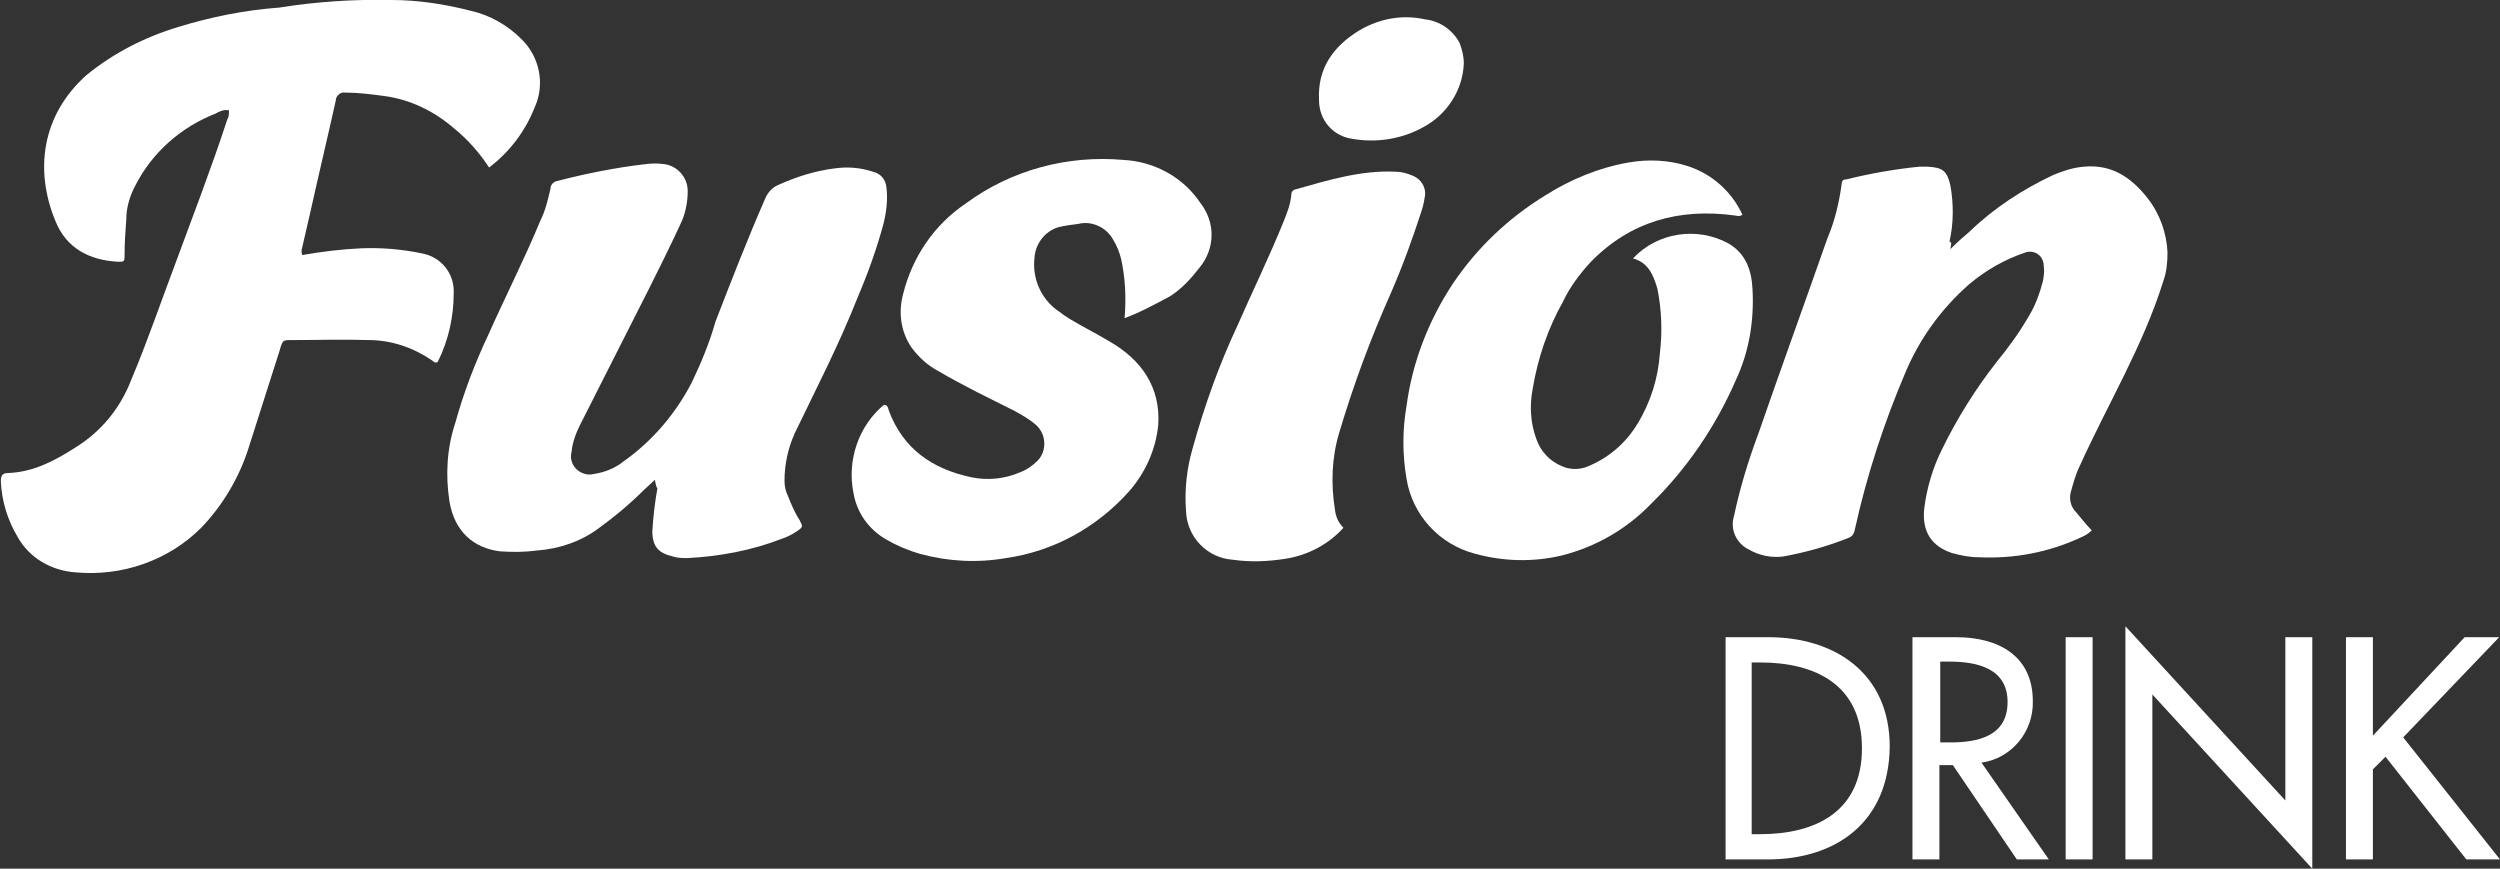
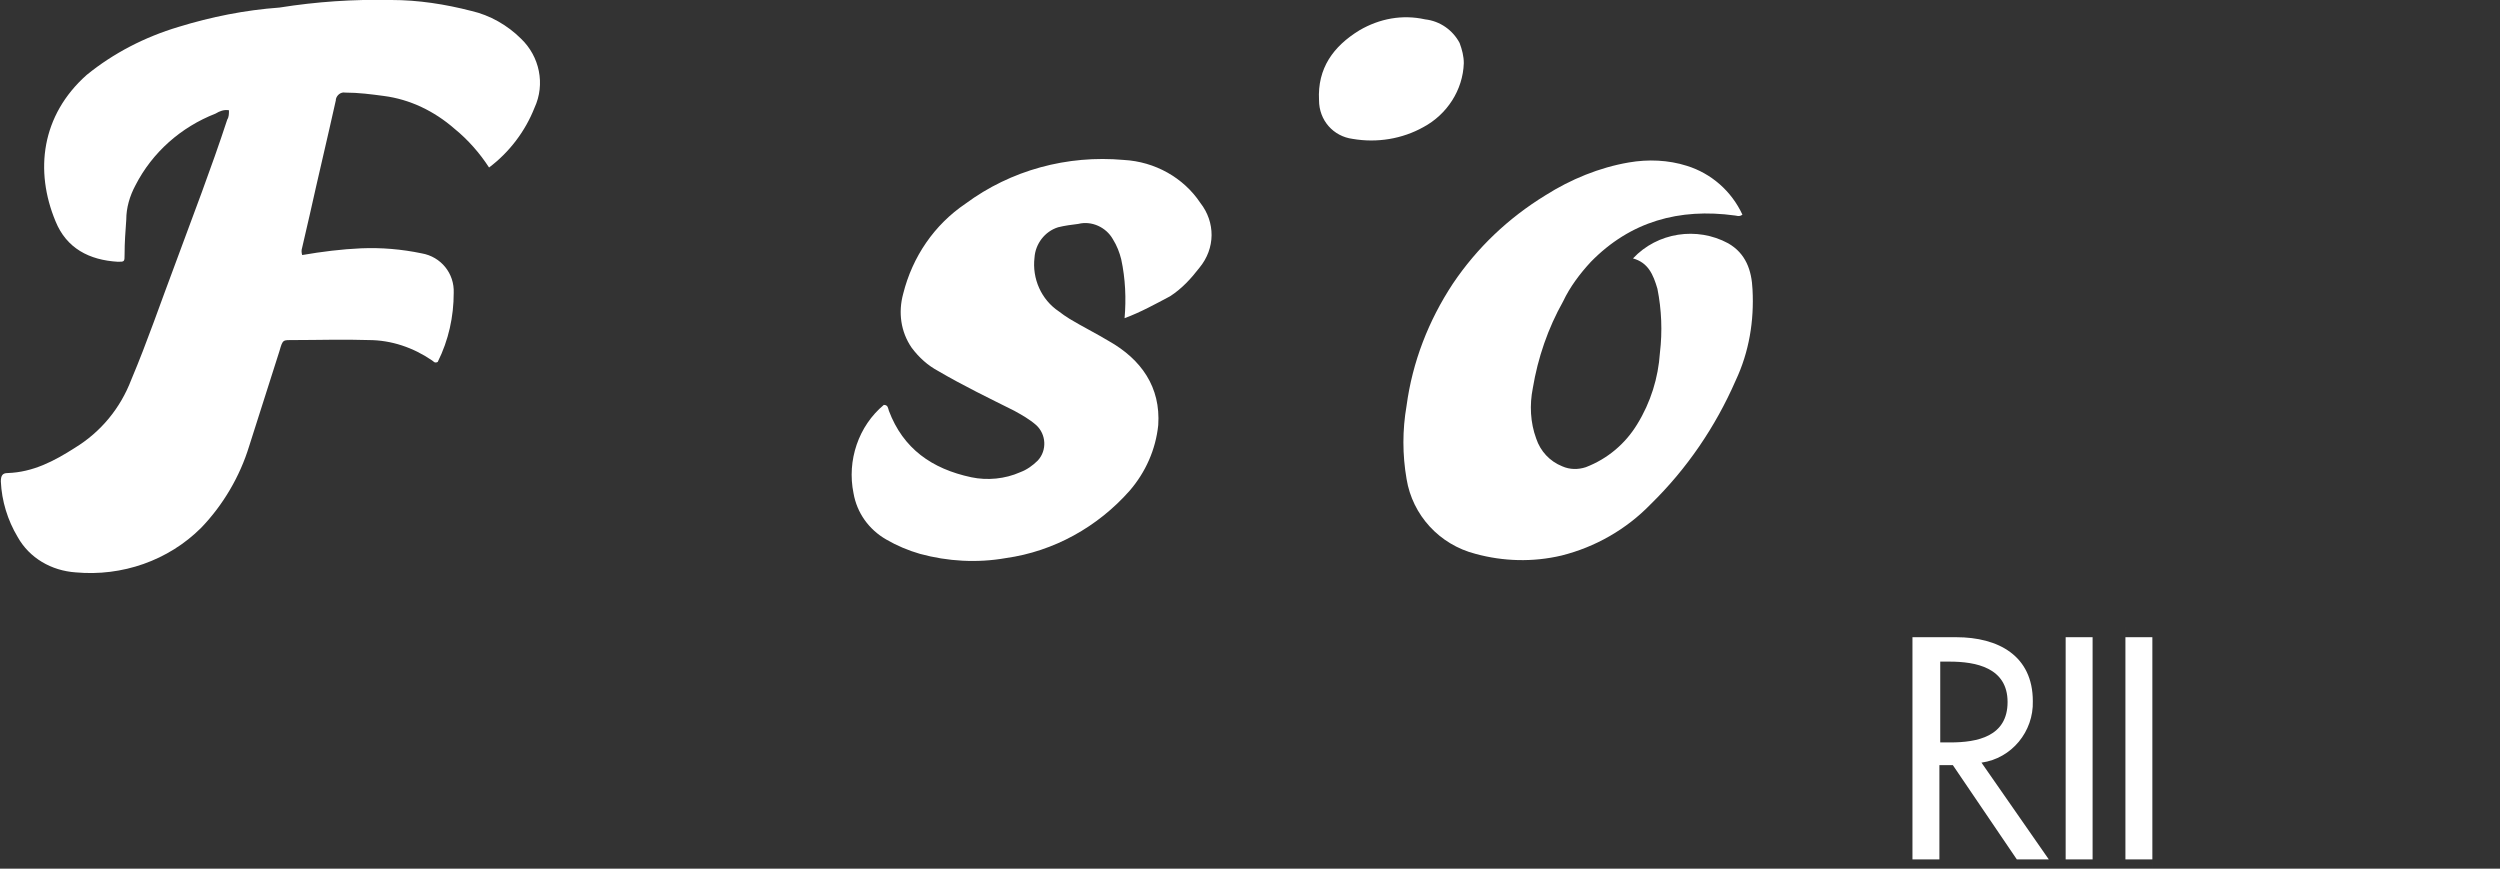
<svg xmlns="http://www.w3.org/2000/svg" version="1.1" id="Layer_1" x="0px" y="0px" viewBox="0 0 297 103.2" style="enable-background:new 0 0 297 103.2;" xml:space="preserve">
  <rect x="0" y="0" width="297" height="103.2" fill="#333333" stroke="none" />
  <style type="text/css">
	.st0{fill:#FFFFFF;}
</style>
  <g>
    <path class="st0" d="M58.1,19.9c-1.1-1.7-2.5-3.3-4.1-4.6c-2.4-2.1-5.3-3.5-8.4-3.9c-1.5-0.2-3-0.4-4.6-0.4c-0.5-0.1-1,0.3-1.1,0.8   c0,0,0,0.1,0,0.1c-1,4.5-2.1,9.1-3.1,13.6c-0.3,1.3-0.6,2.6-0.9,3.9c-0.1,0.3-0.1,0.6,0,0.9c2.3-0.4,4.7-0.7,7-0.8   c2.4-0.1,4.8,0.1,7.2,0.6c2.3,0.4,3.9,2.4,3.8,4.7c0,2.8-0.6,5.6-1.9,8.2c-0.4,0.2-0.5-0.1-0.7-0.2c-2.2-1.5-4.8-2.4-7.5-2.4   c-3-0.1-6,0-8.9,0c-1.3,0-1.3-0.1-1.7,1.3c-1.2,3.8-2.4,7.5-3.6,11.3c-1.1,3.6-3.1,7-5.7,9.7c-3.9,3.9-9.4,5.8-14.9,5.3   c-2.9-0.2-5.5-1.7-6.9-4.2c-1.2-2-1.9-4.3-2-6.6c0-0.7,0.2-1,0.8-1c3-0.1,5.5-1.4,8-3c3.1-1.9,5.4-4.7,6.7-8.1   c1.9-4.5,3.5-9.2,5.2-13.7c2.1-5.7,4.3-11.4,6.2-17.2c0.2-0.3,0.2-0.7,0.2-1.1c-0.6-0.1-1.1,0.1-1.6,0.4c-4.1,1.6-7.5,4.6-9.5,8.5   c-0.7,1.3-1.1,2.7-1.1,4.1c-0.1,1.4-0.2,2.7-0.2,4.1c0,0.9,0,0.9-0.8,0.9c-3.4-0.2-6.1-1.6-7.4-4.8c-2.5-6-1.7-12.6,3.7-17.4   c3.2-2.6,6.9-4.5,10.9-5.7c3.9-1.2,7.9-2,12-2.3C37.6,0.2,42-0.1,46.5,0c3.2,0,6.4,0.5,9.5,1.3c2.2,0.5,4.3,1.7,5.9,3.3   c2.2,2.1,2.9,5.4,1.6,8.2C62.4,15.6,60.5,18.1,58.1,19.9z" />
-     <path class="st0" d="M77.8,57l-1.4,1.3c-1.6,1.6-3.4,3.1-5.2,4.4c-2.1,1.6-4.7,2.5-7.4,2.7c-1.5,0.2-2.9,0.2-4.4,0.1   c-3.2-0.4-5.4-2.4-6-5.9c-0.5-3.2-0.3-6.4,0.7-9.4c1-3.6,2.3-7,3.9-10.4c2-4.5,4.3-9,6.2-13.6c0.6-1.2,0.9-2.5,1.2-3.8   c0-0.4,0.3-0.8,0.8-0.9c3.5-0.9,7-1.6,10.5-2c0.7-0.1,1.5-0.1,2.2,0c1.6,0.2,2.8,1.6,2.8,3.2c0,1.4-0.3,2.8-0.9,4   c-1.2,2.6-2.5,5.2-3.8,7.8c-2.7,5.3-5.4,10.7-8.1,16c-0.5,1-0.9,2.1-1,3.2c-0.3,1.1,0.4,2.3,1.6,2.6c0.3,0.1,0.7,0.1,1.1,0   c1.3-0.2,2.5-0.7,3.5-1.5c3.4-2.4,6.2-5.7,8.1-9.4c1.1-2.3,2.1-4.7,2.8-7.2c1.9-4.9,3.8-9.8,5.9-14.6c0.3-0.7,0.8-1.3,1.5-1.6   c2.2-1,4.4-1.7,6.8-2c1.5-0.2,3-0.1,4.5,0.4c0.9,0.2,1.5,0.9,1.6,1.8c0.2,1.5,0,3.1-0.4,4.6c-0.8,2.9-1.8,5.7-3,8.5   c-2.2,5.6-4.9,10.8-7.5,16.2c-0.8,1.8-1.2,3.7-1.2,5.6c0,0.6,0.1,1.2,0.4,1.8c0.4,1,0.8,2,1.4,2.9c0.4,0.8,0.4,0.8-0.3,1.3   c-0.6,0.4-1.2,0.7-1.8,0.9c-3.6,1.4-7.4,2.1-11.2,2.3c-0.6,0-1.2,0-1.8-0.2c-1.7-0.4-2.4-1.2-2.4-3c0.1-1.7,0.3-3.4,0.6-5.1   C77.9,57.8,77.9,57.4,77.8,57z" />
-     <path class="st0" d="M231.7,29.6c0.9-0.9,1.6-1.5,2.3-2.1c2.9-2.8,6.3-5,9.9-6.7c1.2-0.5,2.4-0.9,3.7-1c3.3-0.3,5.6,1.3,7.5,3.7   c1.5,1.9,2.3,4.2,2.4,6.5c0,1.1-0.1,2.3-0.5,3.4c-2.4,7.7-6.6,14.6-9.9,21.9c-0.5,1-0.8,2.1-1.1,3.2c-0.2,0.8,0,1.7,0.6,2.3   c0.6,0.7,1.2,1.5,1.9,2.2c-0.3,0.3-0.7,0.6-1.2,0.8c-3.8,1.8-8,2.6-12.2,2.4c-1.1,0-2.1-0.2-3.2-0.5c-2.4-0.8-3.6-2.5-3.3-5.3   c0.3-2.4,1-4.8,2.1-7c1.8-3.7,4-7.2,6.5-10.4c1.4-1.7,2.7-3.5,3.8-5.4c0.8-1.3,1.3-2.7,1.7-4.2c0.1-0.6,0.2-1.2,0.1-1.8   c0-0.9-0.6-1.6-1.5-1.7c-0.2,0-0.5,0-0.7,0.1c-2.4,0.8-4.7,2.1-6.7,3.8c-3.3,2.9-5.9,6.5-7.6,10.6c-2.5,5.9-4.5,12-5.9,18.3   c-0.1,0.5-0.2,1-0.8,1.2c-2.5,1-5,1.7-7.7,2.2c-1.4,0.2-2.9-0.1-4.1-0.8c-1.5-0.7-2.3-2.4-1.8-4c0.7-3.3,1.7-6.6,2.9-9.8   c2.7-7.8,5.5-15.5,8.2-23.2c0.9-2.1,1.4-4.3,1.7-6.5c0-0.4,0.3-0.5,0.6-0.5c2.8-0.7,5.7-1.2,8.6-1.5c0.3,0,0.7,0,1,0   c1.8,0.1,2.3,0.5,2.7,2.2c0.4,2.2,0.4,4.5-0.1,6.7C231.9,28.8,231.8,29,231.7,29.6z" />
    <path class="st0" d="M194,30.7c2.9-3.1,7.6-3.8,11.3-1.8c2.1,1.2,2.8,3.2,2.9,5.5c0.2,3.7-0.4,7.4-2,10.8   c-2.4,5.5-5.8,10.5-10.1,14.7c-2.9,3-6.6,5.1-10.6,6.1c-3.4,0.8-6.9,0.7-10.2-0.2c-4.3-1.1-7.5-4.6-8.2-8.9c-0.5-2.9-0.5-5.8,0-8.7   c0.7-5.2,2.6-10.1,5.5-14.5c2.9-4.3,6.6-7.8,11-10.5c3-1.9,6.4-3.3,9.9-3.9c2.3-0.4,4.7-0.3,6.9,0.4c2.9,0.9,5.3,3,6.6,5.8   c-0.4,0.3-0.7,0.1-0.9,0.1c-6.6-0.9-12.4,0.7-17.1,5.5c-1.3,1.4-2.5,3-3.3,4.7c-1.8,3.2-3,6.7-3.6,10.3c-0.4,2-0.3,4.1,0.4,6   c0.5,1.5,1.6,2.7,3.1,3.3c0.9,0.4,1.9,0.4,2.8,0.1c2.6-1,4.7-2.8,6.1-5.1c1.6-2.6,2.5-5.5,2.7-8.5c0.3-2.5,0.2-5.1-0.3-7.6   C196.4,32.6,195.8,31.2,194,30.7z" />
    <path class="st0" d="M133.6,37.8c0.2-2.3,0.1-4.7-0.4-7c-0.2-0.8-0.5-1.6-1-2.4c-0.8-1.4-2.5-2.2-4.1-1.8c-0.8,0.1-1.6,0.2-2.4,0.4   c-1.6,0.5-2.7,2-2.8,3.6c-0.3,2.5,0.8,5,2.9,6.4c0.4,0.3,0.8,0.6,1.3,0.9c1.5,0.9,3.1,1.7,4.6,2.6c3.9,2.2,6.2,5.5,5.9,10   c-0.3,2.9-1.5,5.6-3.4,7.8c-3.8,4.3-9,7.2-14.7,8c-3.4,0.6-6.9,0.4-10.2-0.5c-1.4-0.4-2.8-1-4-1.7c-2.1-1.2-3.5-3.2-3.9-5.5   c-0.8-3.9,0.6-8,3.6-10.5c0.5,0,0.5,0.4,0.6,0.7c1.7,4.5,5.1,6.9,9.8,7.9c1.9,0.4,4,0.2,5.8-0.6c0.8-0.3,1.5-0.8,2.1-1.4   c1.1-1.2,1-3.1-0.2-4.2c-0.8-0.7-1.7-1.2-2.6-1.7c-3-1.5-6.1-3-9-4.7c-1.3-0.7-2.3-1.6-3.2-2.8c-1.3-1.9-1.6-4.2-1-6.4   c1.1-4.4,3.7-8.2,7.4-10.7c5.4-4,12.1-5.8,18.8-5.2c3.7,0.2,7.1,2.1,9.1,5.1c1.8,2.3,1.8,5.4-0.1,7.7c-1,1.3-2.1,2.5-3.5,3.4   C137.3,36.1,135.5,37.1,133.6,37.8z" />
-     <path class="st0" d="M159.6,62.7c-1.8,2-4.3,3.3-7,3.7c-2,0.3-4,0.4-6.1,0.1c-3.1-0.2-5.5-2.7-5.6-5.8c-0.2-2.5,0.1-5.1,0.8-7.5   c1.4-5,3.1-9.8,5.3-14.5c1.8-4.1,3.8-8.2,5.5-12.4c0.4-1,0.8-2,0.9-3.1c0-0.3,0.1-0.6,0.5-0.7c3.9-1.1,7.8-2.3,11.9-2.1   c0.7,0,1.4,0.2,2.1,0.5c0.9,0.4,1.5,1.3,1.4,2.3c-0.1,0.6-0.2,1.2-0.4,1.8c-1.1,3.4-2.3,6.7-3.7,9.9c-2.4,5.4-4.4,10.8-6.1,16.5   c-0.9,3-1,6.1-0.5,9.2C158.7,61.4,159,62.1,159.6,62.7z" />
    <path class="st0" d="M173.9,7.5c-0.1,3.2-2,6.1-4.8,7.6c-2.5,1.4-5.5,1.9-8.4,1.4c-2.3-0.3-4-2.2-4-4.6c-0.2-3.8,1.7-6.4,4.8-8.3   c2.4-1.4,5.1-1.9,7.8-1.3c1.8,0.2,3.3,1.3,4.1,2.8C173.7,5.9,173.9,6.7,173.9,7.5z" />
    <g>
      <g>
-         <path class="st0" d="M210,102.1h-5V75.7h5.1c7.9,0,14.4,4.3,14.4,13C224.4,97.7,218.1,102.1,210,102.1z M209.1,78.7h-1v20.4h1     c6.5,0,12.1-2.6,12.1-10.2S215.6,78.7,209.1,78.7z" />
        <path class="st0" d="M239.6,102.1L232,90.9h-1.6v11.2h-3.2V75.7h5.2c5,0,9.1,2.2,9.1,7.6c0.1,3.6-2.5,6.8-6.1,7.3l8,11.5H239.6z      M231.6,78.6h-1.1v9.6h1.2c3.2,0,6.8-0.7,6.8-4.8S234.7,78.6,231.6,78.6z" />
        <path class="st0" d="M245.4,102.1V75.7h3.2v26.4H245.4z" />
-         <path class="st0" d="M255.7,82.5v19.6h-3.2V74.4l19,20.7V75.7h3.2v27.5L255.7,82.5z" />
-         <path class="st0" d="M293,102.1l-9.6-12.2l-1.5,1.5v10.7h-3.2V75.7h3.2v11.7l10.9-11.7h4.1l-11.4,11.9l11.5,14.5H293z" />
+         <path class="st0" d="M255.7,82.5v19.6h-3.2V74.4V75.7h3.2v27.5L255.7,82.5z" />
      </g>
    </g>
  </g>
</svg>